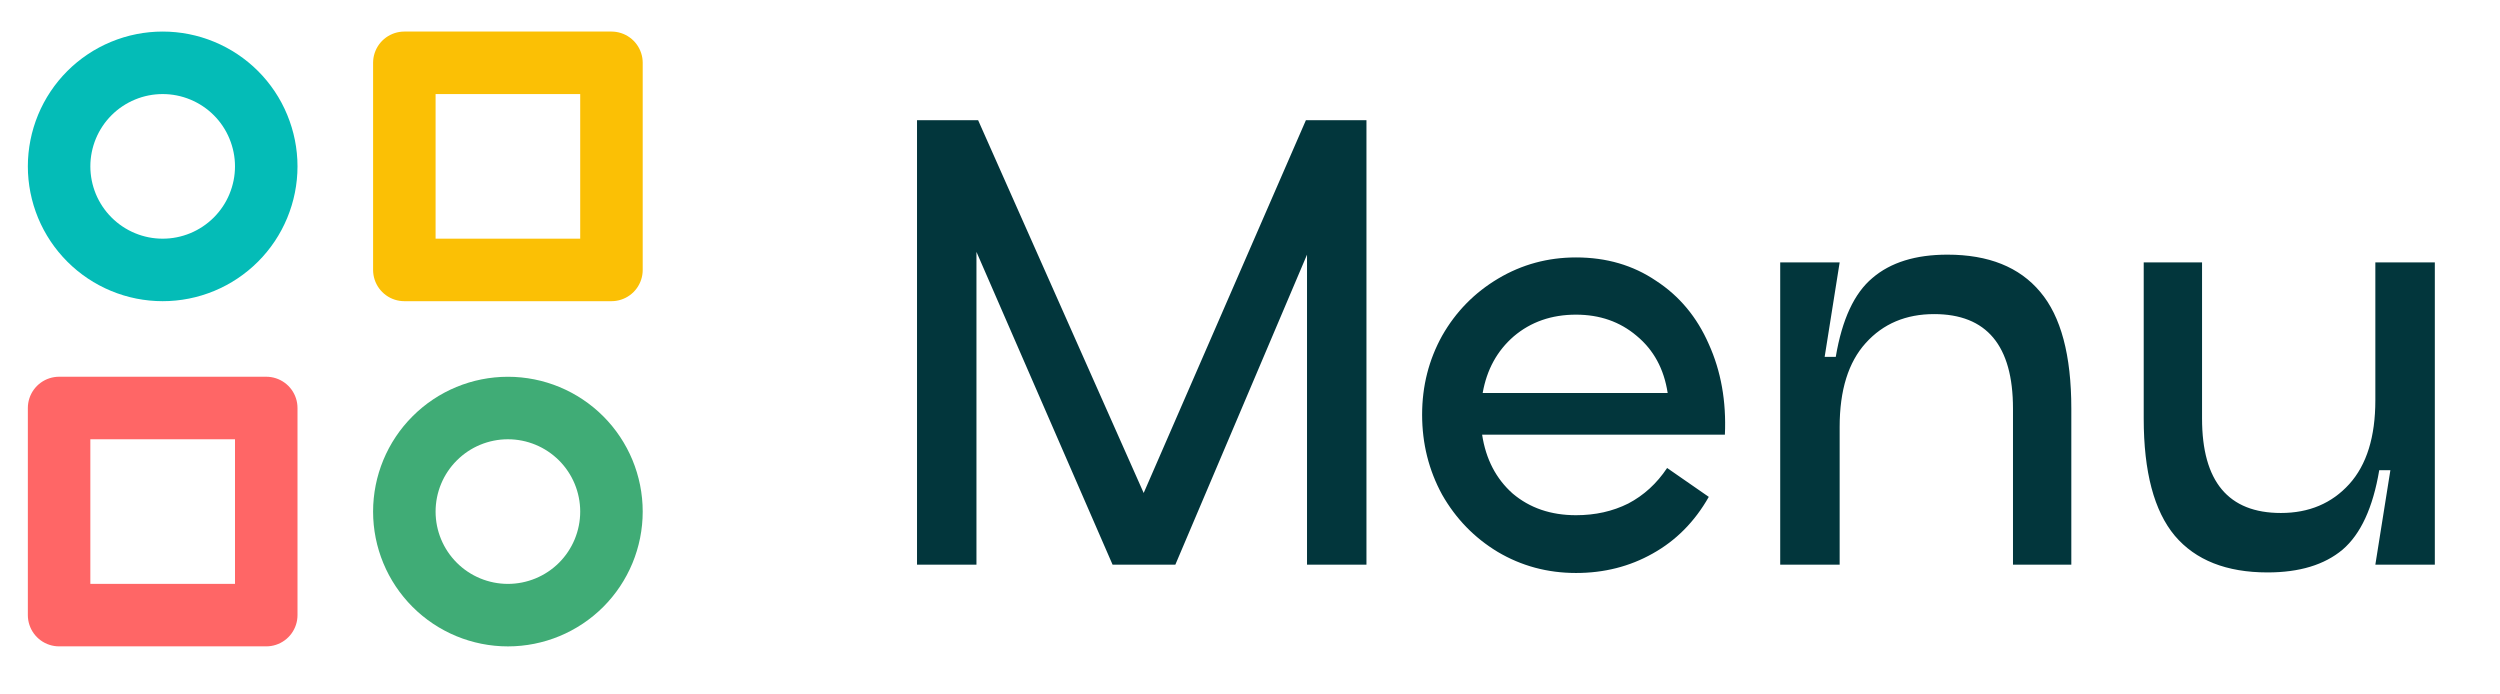
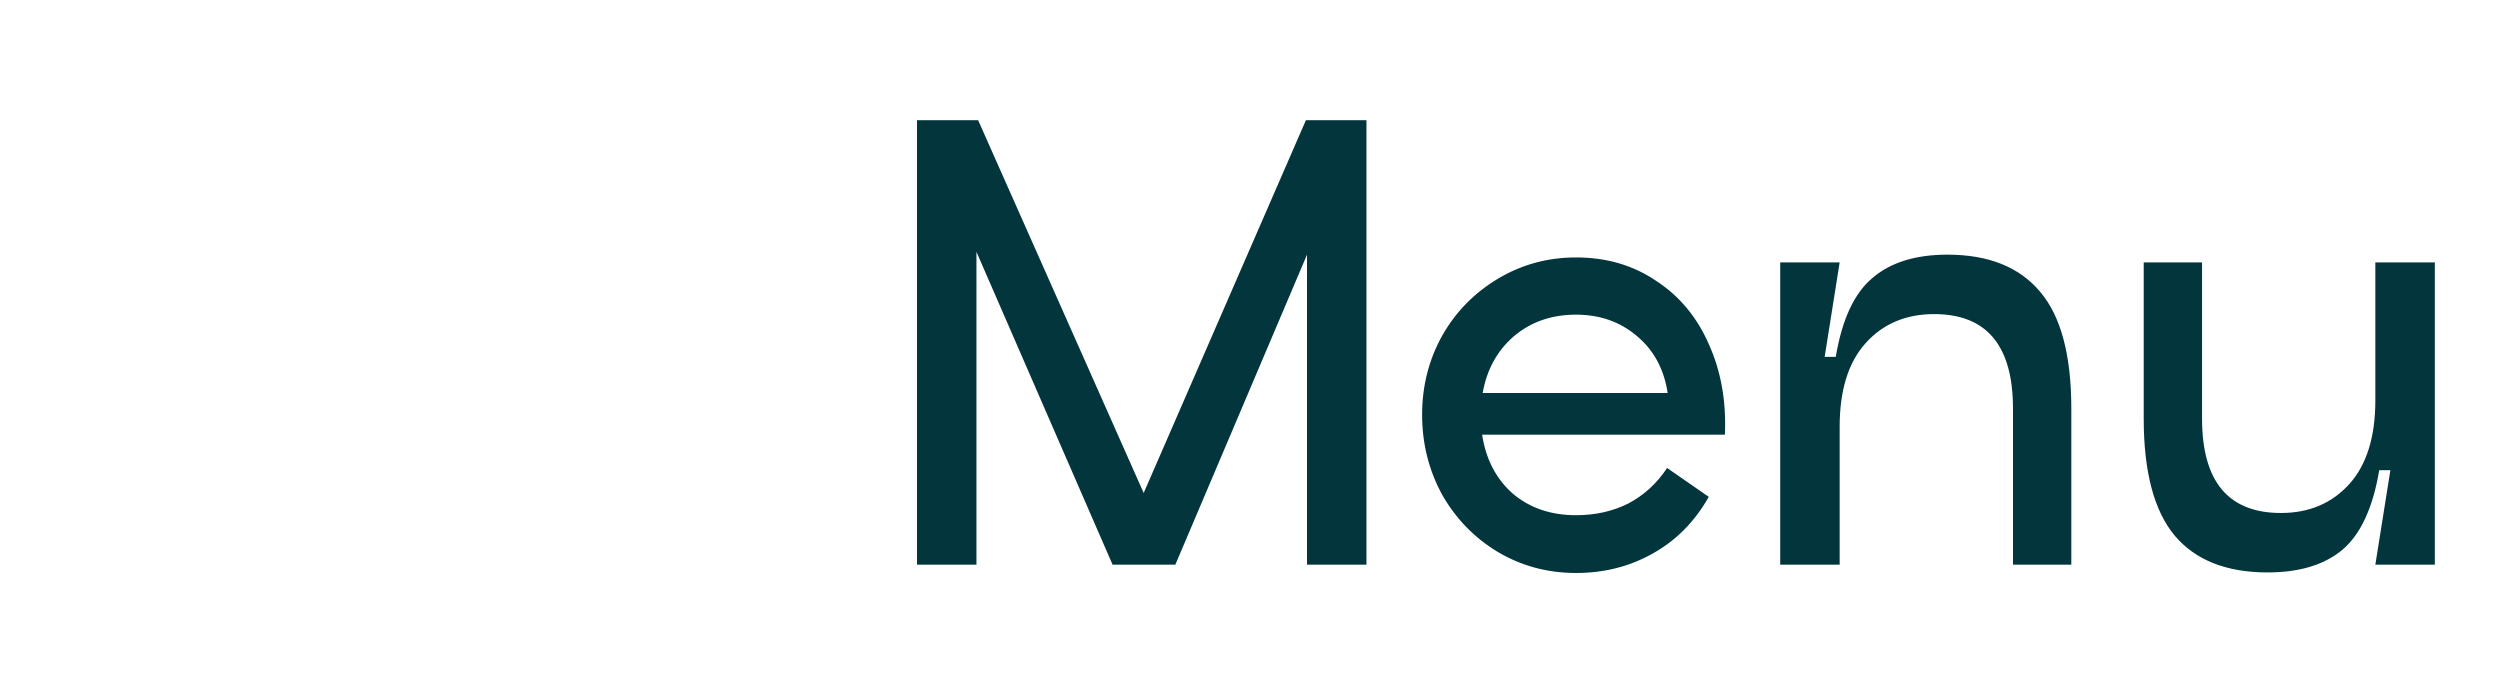
<svg xmlns="http://www.w3.org/2000/svg" width="72" height="20" viewBox="0 0 72 20" fill="none">
-   <path d="M11.645 1.809H17.61V7.774H11.645V1.809Z" stroke="#FBC005" stroke-width="1.8" stroke-linecap="round" stroke-linejoin="round" />
-   <path d="M1.702 11.75H7.668V17.715H1.702V11.75Z" stroke="#FF6666" stroke-width="1.8" stroke-linecap="round" stroke-linejoin="round" />
-   <path d="M11.645 14.734C11.645 15.525 11.959 16.283 12.519 16.843C13.078 17.402 13.837 17.716 14.628 17.716C15.419 17.716 16.177 17.402 16.737 16.843C17.296 16.283 17.61 15.525 17.61 14.734C17.61 13.943 17.296 13.184 16.737 12.625C16.177 12.065 15.419 11.751 14.628 11.751C13.837 11.751 13.078 12.065 12.519 12.625C11.959 13.184 11.645 13.943 11.645 14.734Z" stroke="#40AC76" stroke-width="1.8" stroke-linecap="round" stroke-linejoin="round" />
-   <path d="M1.702 4.791C1.702 5.183 1.78 5.571 1.929 5.933C2.079 6.294 2.299 6.623 2.576 6.9C2.853 7.177 3.182 7.397 3.544 7.547C3.905 7.697 4.293 7.774 4.685 7.774C5.077 7.774 5.464 7.697 5.826 7.547C6.188 7.397 6.517 7.177 6.794 6.9C7.071 6.623 7.291 6.294 7.44 5.933C7.59 5.571 7.668 5.183 7.668 4.791C7.668 4.4 7.59 4.012 7.44 3.65C7.291 3.288 7.071 2.959 6.794 2.682C6.517 2.405 6.188 2.186 5.826 2.036C5.464 1.886 5.077 1.809 4.685 1.809C4.293 1.809 3.905 1.886 3.544 2.036C3.182 2.186 2.853 2.405 2.576 2.682C2.299 2.959 2.079 3.288 1.929 3.65C1.78 4.012 1.702 4.4 1.702 4.791Z" stroke="#04BCB7" stroke-width="1.8" stroke-linecap="round" stroke-linejoin="round" />
  <path d="M39.354 3.462V16.262H37.642V7.334L33.85 16.262H32.042L28.122 7.254V16.262H26.41V3.462H28.17L32.938 14.198L37.61 3.462H39.354ZM42.685 12.518C42.792 13.222 43.085 13.787 43.565 14.214C44.056 14.63 44.664 14.838 45.389 14.838C45.944 14.838 46.445 14.726 46.893 14.502C47.341 14.267 47.715 13.926 48.013 13.478L49.213 14.31C48.808 15.024 48.269 15.568 47.597 15.942C46.936 16.315 46.2 16.502 45.389 16.502C44.568 16.502 43.816 16.299 43.133 15.894C42.461 15.488 41.928 14.939 41.533 14.246C41.149 13.542 40.957 12.774 40.957 11.942C40.957 11.12 41.149 10.363 41.533 9.67C41.928 8.976 42.467 8.427 43.149 8.022C43.832 7.616 44.579 7.414 45.389 7.414C46.264 7.414 47.032 7.638 47.693 8.086C48.365 8.523 48.872 9.131 49.213 9.91C49.565 10.688 49.72 11.558 49.677 12.518H42.685ZM45.389 9.062C44.685 9.062 44.088 9.27 43.597 9.686C43.117 10.102 42.819 10.646 42.701 11.318H48.029C47.923 10.624 47.624 10.075 47.133 9.67C46.653 9.264 46.072 9.062 45.389 9.062ZM56.086 7.334C57.27 7.334 58.16 7.691 58.758 8.406C59.355 9.11 59.654 10.23 59.654 11.766V16.262H57.974V11.766C57.974 9.952 57.216 9.046 55.702 9.046C54.891 9.046 54.235 9.323 53.734 9.878C53.232 10.432 52.982 11.238 52.982 12.294V16.262H51.27V7.558H52.982L52.55 10.278H52.87C53.051 9.2 53.403 8.443 53.926 8.006C54.448 7.558 55.168 7.334 56.086 7.334ZM70.123 7.558V16.262H68.41L68.843 13.542H68.522C68.341 14.619 67.989 15.382 67.466 15.83C66.944 16.267 66.224 16.486 65.306 16.486C64.123 16.486 63.232 16.134 62.635 15.43C62.037 14.715 61.739 13.59 61.739 12.054V7.558H63.419V12.054C63.419 13.867 64.176 14.774 65.691 14.774C66.501 14.774 67.157 14.496 67.659 13.942C68.16 13.387 68.41 12.582 68.41 11.526V7.558H70.123Z" fill="#02363C" />
</svg>